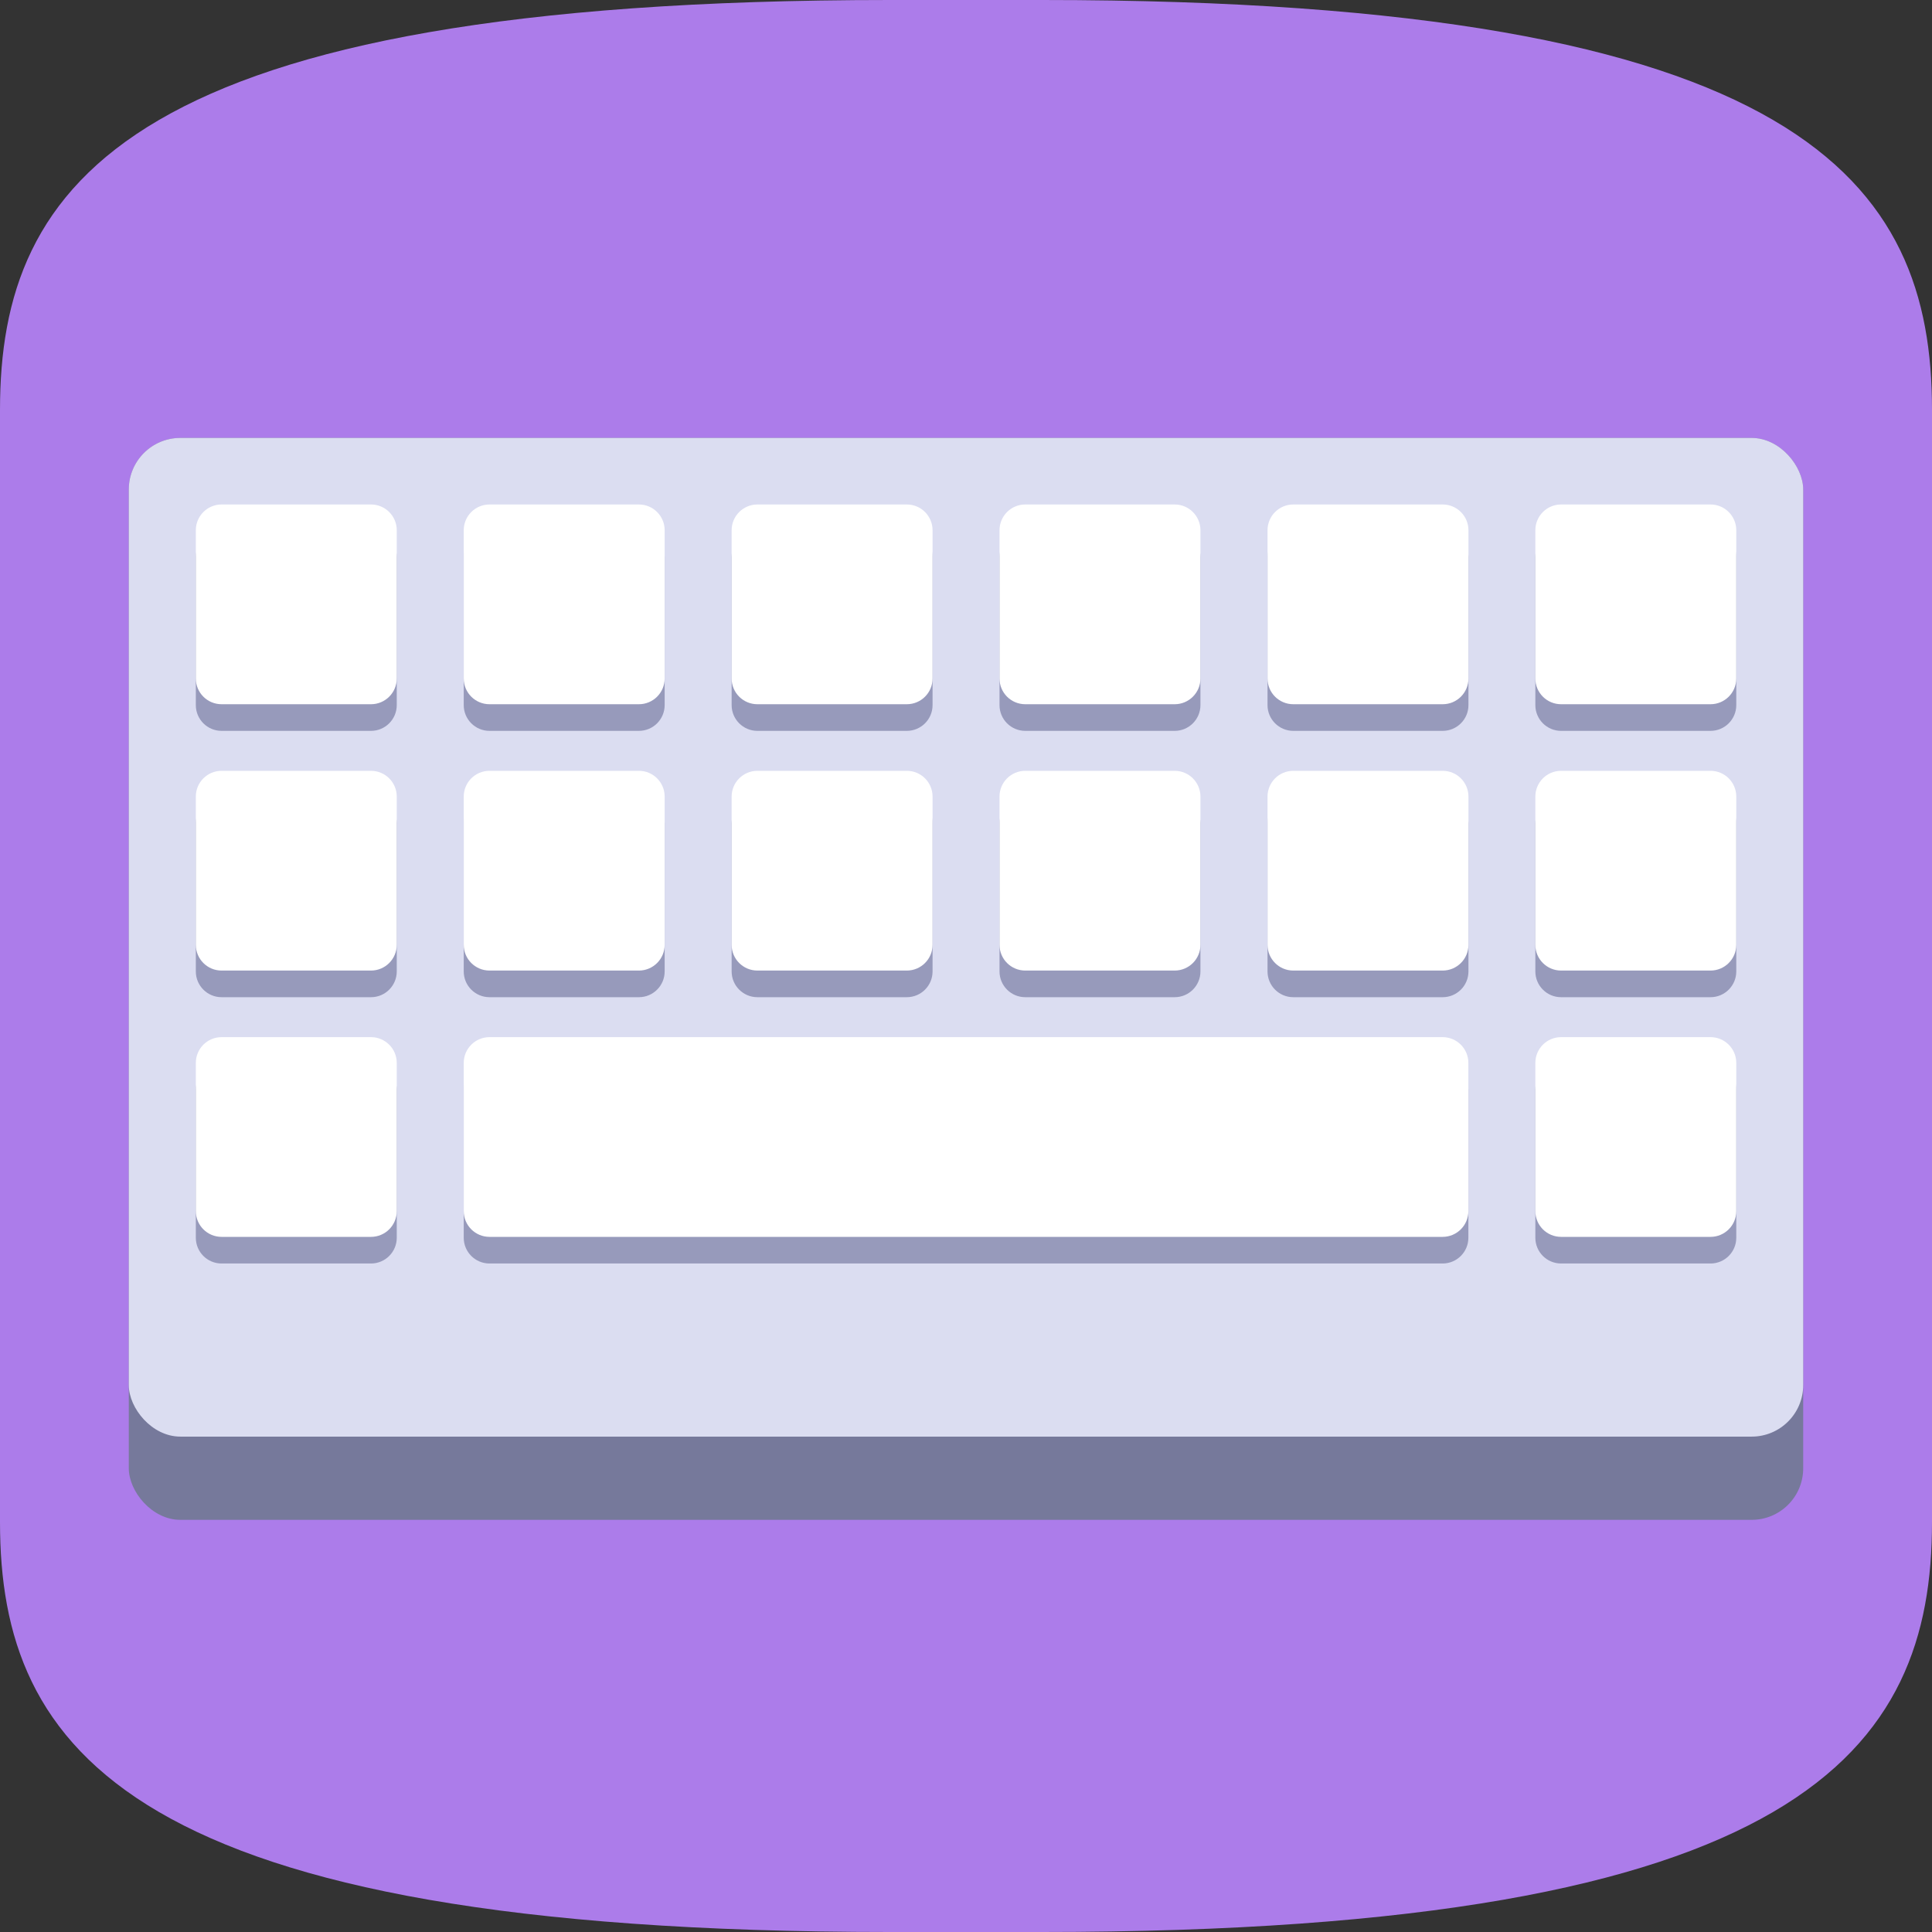
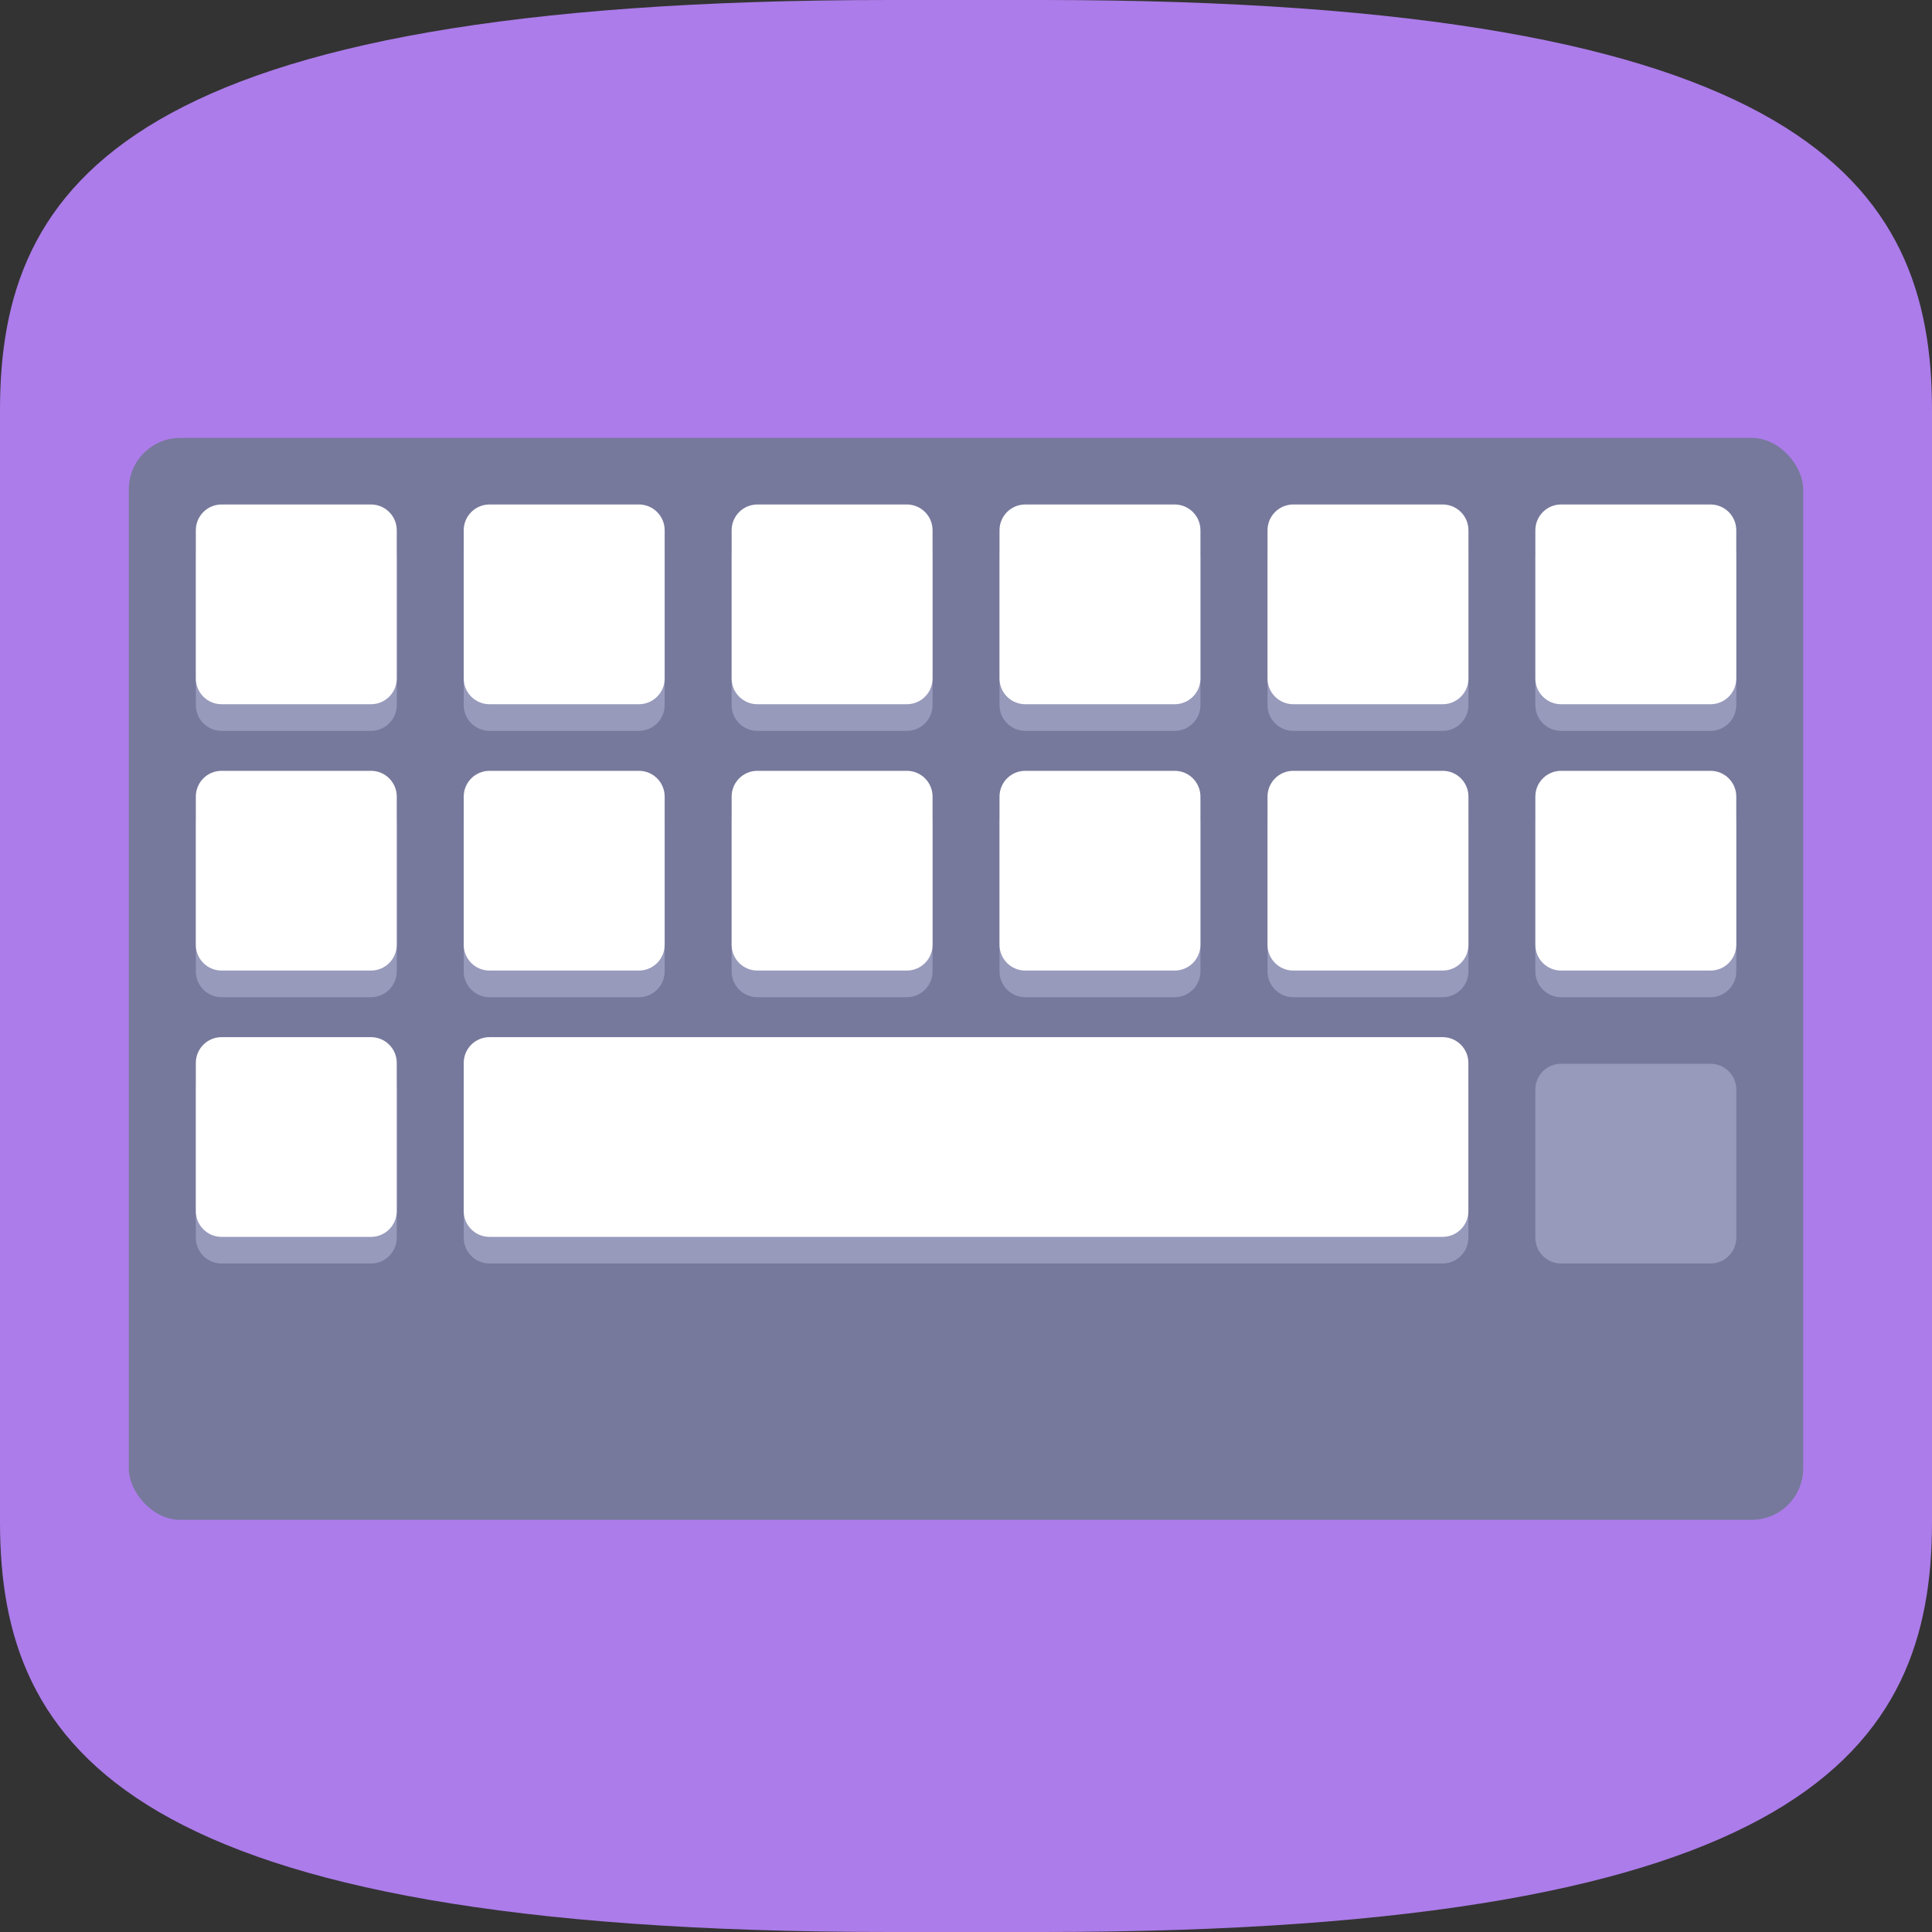
<svg xmlns="http://www.w3.org/2000/svg" width="75" height="75" viewBox="0 0 75 75" fill="none">
  <rect x="0" y="0" width="75" height="75" fill="#333333" stroke="none" />
  <path fill-rule="evenodd" clip-rule="evenodd" d="M40.461 0H37.5H34.54C4.935 0 0 7.122 0 15.909V37.5V59.091C0 67.878 4.935 75 34.54 75H37.5H40.461C70.066 75 75 67.878 75 59.091V37.5V15.909C75 7.122 70.066 0 40.461 0Z" fill="#AC7CEA" />
  <rect x="5" y="17" width="65" height="42" rx="2" fill="#76799B" />
-   <rect x="5" y="17" width="65" height="38.769" rx="2" fill="#DBDDF1" />
  <path d="M59.602 21.618C59.602 21.066 60.049 20.618 60.602 20.618H66.402C66.954 20.618 67.402 21.066 67.402 21.618V27.372C67.402 27.924 66.954 28.372 66.402 28.372H60.602C60.049 28.372 59.602 27.924 59.602 27.372V21.618Z" fill="#979ABB" />
  <path d="M59.602 31.957C59.602 31.405 60.049 30.957 60.602 30.957H66.402C66.954 30.957 67.402 31.405 67.402 31.957V37.711C67.402 38.263 66.954 38.711 66.402 38.711H60.602C60.049 38.711 59.602 38.263 59.602 37.711V31.957Z" fill="#979ABB" />
  <path d="M59.602 42.295C59.602 41.743 60.049 41.295 60.602 41.295H66.402C66.954 41.295 67.402 41.743 67.402 42.295V48.049C67.402 48.602 66.954 49.049 66.402 49.049H60.602C60.049 49.049 59.602 48.602 59.602 48.049V42.295Z" fill="#979ABB" />
  <path d="M49.205 21.618C49.205 21.066 49.653 20.618 50.205 20.618H56.005C56.557 20.618 57.005 21.066 57.005 21.618V27.372C57.005 27.924 56.557 28.372 56.005 28.372H50.205C49.653 28.372 49.205 27.924 49.205 27.372V21.618Z" fill="#979ABB" />
  <path d="M49.205 31.957C49.205 31.405 49.653 30.957 50.205 30.957H56.005C56.557 30.957 57.005 31.405 57.005 31.957V37.711C57.005 38.263 56.557 38.711 56.005 38.711H50.205C49.653 38.711 49.205 38.263 49.205 37.711V31.957Z" fill="#979ABB" />
  <path d="M18.002 42.295C18.002 41.743 18.45 41.295 19.002 41.295H56.002C56.554 41.295 57.002 41.743 57.002 42.295V48.049C57.002 48.602 56.554 49.049 56.002 49.049H19.002C18.45 49.049 18.002 48.602 18.002 48.049V42.295Z" fill="#979ABB" />
  <path d="M38.801 21.618C38.801 21.066 39.248 20.618 39.801 20.618H45.601C46.153 20.618 46.601 21.066 46.601 21.618V27.372C46.601 27.924 46.153 28.372 45.601 28.372H39.801C39.248 28.372 38.801 27.924 38.801 27.372V21.618Z" fill="#979ABB" />
  <path d="M38.801 31.957C38.801 31.405 39.248 30.957 39.801 30.957H45.601C46.153 30.957 46.601 31.405 46.601 31.957V37.711C46.601 38.263 46.153 38.711 45.601 38.711H39.801C39.248 38.711 38.801 38.263 38.801 37.711V31.957Z" fill="#979ABB" />
  <path d="M28.402 21.618C28.402 21.066 28.85 20.618 29.402 20.618H35.202C35.755 20.618 36.202 21.066 36.202 21.618V27.372C36.202 27.924 35.755 28.372 35.202 28.372H29.402C28.85 28.372 28.402 27.924 28.402 27.372V21.618Z" fill="#979ABB" />
  <path d="M28.402 31.957C28.402 31.405 28.85 30.957 29.402 30.957H35.202C35.755 30.957 36.202 31.405 36.202 31.957V37.711C36.202 38.263 35.755 38.711 35.202 38.711H29.402C28.85 38.711 28.402 38.263 28.402 37.711V31.957Z" fill="#979ABB" />
  <path d="M18.002 21.618C18.002 21.066 18.45 20.618 19.002 20.618H24.802C25.354 20.618 25.802 21.066 25.802 21.618V27.372C25.802 27.924 25.354 28.372 24.802 28.372H19.002C18.45 28.372 18.002 27.924 18.002 27.372V21.618Z" fill="#979ABB" />
  <path d="M18.002 31.957C18.002 31.405 18.45 30.957 19.002 30.957H24.802C25.354 30.957 25.802 31.405 25.802 31.957V37.711C25.802 38.263 25.354 38.711 24.802 38.711H19.002C18.45 38.711 18.002 38.263 18.002 37.711V31.957Z" fill="#979ABB" />
  <path d="M7.602 21.618C7.602 21.066 8.049 20.618 8.602 20.618H14.402C14.954 20.618 15.402 21.066 15.402 21.618V27.372C15.402 27.924 14.954 28.372 14.402 28.372H8.602C8.049 28.372 7.602 27.924 7.602 27.372V21.618Z" fill="#979ABB" />
  <path d="M7.602 31.957C7.602 31.405 8.049 30.957 8.602 30.957H14.402C14.954 30.957 15.402 31.405 15.402 31.957V37.711C15.402 38.263 14.954 38.711 14.402 38.711H8.602C8.049 38.711 7.602 38.263 7.602 37.711V31.957Z" fill="#979ABB" />
  <path d="M7.602 42.295C7.602 41.743 8.049 41.295 8.602 41.295H14.402C14.954 41.295 15.402 41.743 15.402 42.295V48.049C15.402 48.602 14.954 49.049 14.402 49.049H8.602C8.049 49.049 7.602 48.602 7.602 48.049V42.295Z" fill="#979ABB" />
  <path d="M59.602 20.584C59.602 20.032 60.049 19.584 60.602 19.584H66.402C66.954 19.584 67.402 20.032 67.402 20.584V26.338C67.402 26.891 66.954 27.338 66.402 27.338H60.602C60.049 27.338 59.602 26.891 59.602 26.338V20.584Z" fill="white" />
  <path d="M59.602 30.923C59.602 30.371 60.049 29.923 60.602 29.923H66.402C66.954 29.923 67.402 30.371 67.402 30.923V36.677C67.402 37.229 66.954 37.677 66.402 37.677H60.602C60.049 37.677 59.602 37.229 59.602 36.677V30.923Z" fill="white" />
-   <path d="M59.602 41.262C59.602 40.709 60.049 40.262 60.602 40.262H66.402C66.954 40.262 67.402 40.709 67.402 41.262V47.015C67.402 47.568 66.954 48.015 66.402 48.015H60.602C60.049 48.015 59.602 47.568 59.602 47.015V41.262Z" fill="white" />
  <path d="M49.205 20.584C49.205 20.032 49.653 19.584 50.205 19.584H56.005C56.557 19.584 57.005 20.032 57.005 20.584V26.338C57.005 26.891 56.557 27.338 56.005 27.338H50.205C49.653 27.338 49.205 26.891 49.205 26.338V20.584Z" fill="white" />
  <path d="M49.205 30.923C49.205 30.371 49.653 29.923 50.205 29.923H56.005C56.557 29.923 57.005 30.371 57.005 30.923V36.677C57.005 37.229 56.557 37.677 56.005 37.677H50.205C49.653 37.677 49.205 37.229 49.205 36.677V30.923Z" fill="white" />
  <path d="M18.002 41.262C18.002 40.709 18.45 40.262 19.002 40.262H56.002C56.554 40.262 57.002 40.709 57.002 41.262V47.015C57.002 47.568 56.554 48.015 56.002 48.015H19.002C18.45 48.015 18.002 47.568 18.002 47.015V41.262Z" fill="white" />
  <path d="M38.801 20.584C38.801 20.032 39.248 19.584 39.801 19.584H45.601C46.153 19.584 46.601 20.032 46.601 20.584V26.338C46.601 26.891 46.153 27.338 45.601 27.338H39.801C39.248 27.338 38.801 26.891 38.801 26.338V20.584Z" fill="white" />
  <path d="M38.801 30.923C38.801 30.371 39.248 29.923 39.801 29.923H45.601C46.153 29.923 46.601 30.371 46.601 30.923V36.677C46.601 37.229 46.153 37.677 45.601 37.677H39.801C39.248 37.677 38.801 37.229 38.801 36.677V30.923Z" fill="white" />
  <path d="M28.402 20.584C28.402 20.032 28.85 19.584 29.402 19.584H35.202C35.755 19.584 36.202 20.032 36.202 20.584V26.338C36.202 26.891 35.755 27.338 35.202 27.338H29.402C28.85 27.338 28.402 26.891 28.402 26.338V20.584Z" fill="white" />
  <path d="M28.402 30.923C28.402 30.371 28.85 29.923 29.402 29.923H35.202C35.755 29.923 36.202 30.371 36.202 30.923V36.677C36.202 37.229 35.755 37.677 35.202 37.677H29.402C28.85 37.677 28.402 37.229 28.402 36.677V30.923Z" fill="white" />
  <path d="M18.002 20.584C18.002 20.032 18.45 19.584 19.002 19.584H24.802C25.354 19.584 25.802 20.032 25.802 20.584V26.338C25.802 26.891 25.354 27.338 24.802 27.338H19.002C18.45 27.338 18.002 26.891 18.002 26.338V20.584Z" fill="white" />
  <path d="M18.002 30.923C18.002 30.371 18.45 29.923 19.002 29.923H24.802C25.354 29.923 25.802 30.371 25.802 30.923V36.677C25.802 37.229 25.354 37.677 24.802 37.677H19.002C18.45 37.677 18.002 37.229 18.002 36.677V30.923Z" fill="white" />
  <path d="M7.602 20.584C7.602 20.032 8.049 19.584 8.602 19.584H14.402C14.954 19.584 15.402 20.032 15.402 20.584V26.338C15.402 26.891 14.954 27.338 14.402 27.338H8.602C8.049 27.338 7.602 26.891 7.602 26.338V20.584Z" fill="white" />
  <path d="M7.602 30.923C7.602 30.371 8.049 29.923 8.602 29.923H14.402C14.954 29.923 15.402 30.371 15.402 30.923V36.677C15.402 37.229 14.954 37.677 14.402 37.677H8.602C8.049 37.677 7.602 37.229 7.602 36.677V30.923Z" fill="white" />
  <path d="M7.602 41.262C7.602 40.709 8.049 40.262 8.602 40.262H14.402C14.954 40.262 15.402 40.709 15.402 41.262V47.015C15.402 47.568 14.954 48.015 14.402 48.015H8.602C8.049 48.015 7.602 47.568 7.602 47.015V41.262Z" fill="white" />
</svg>